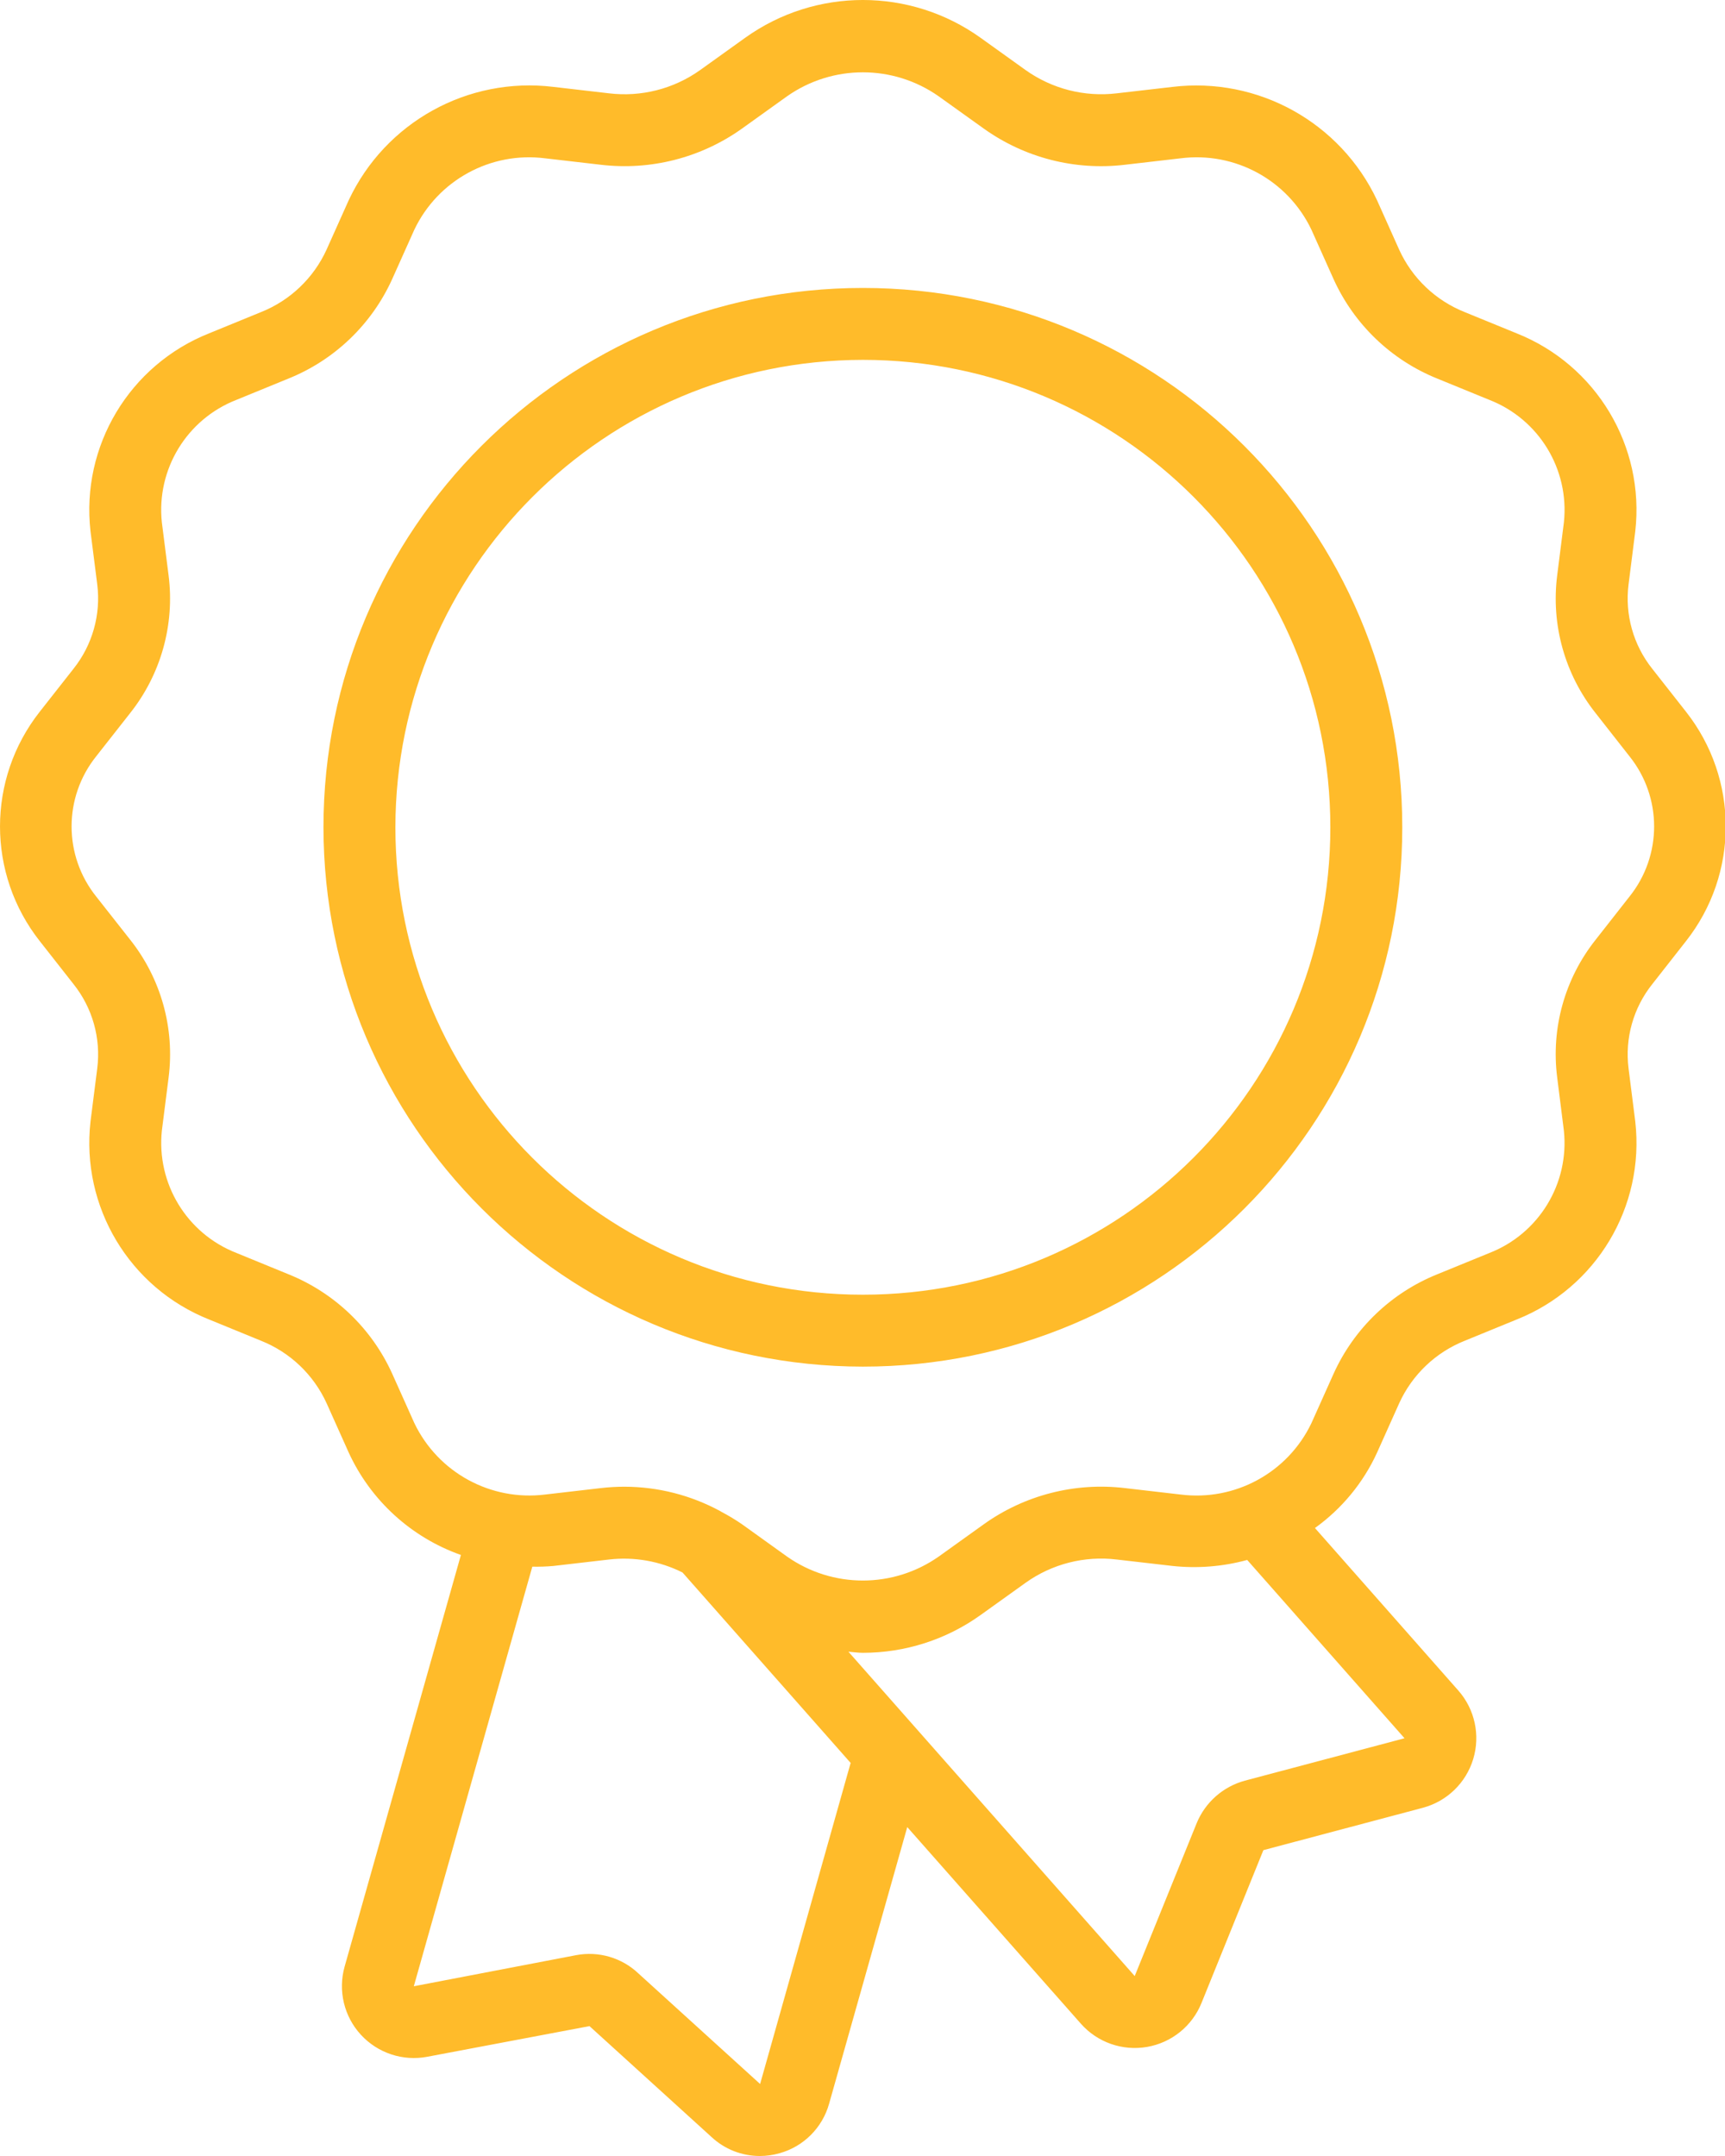
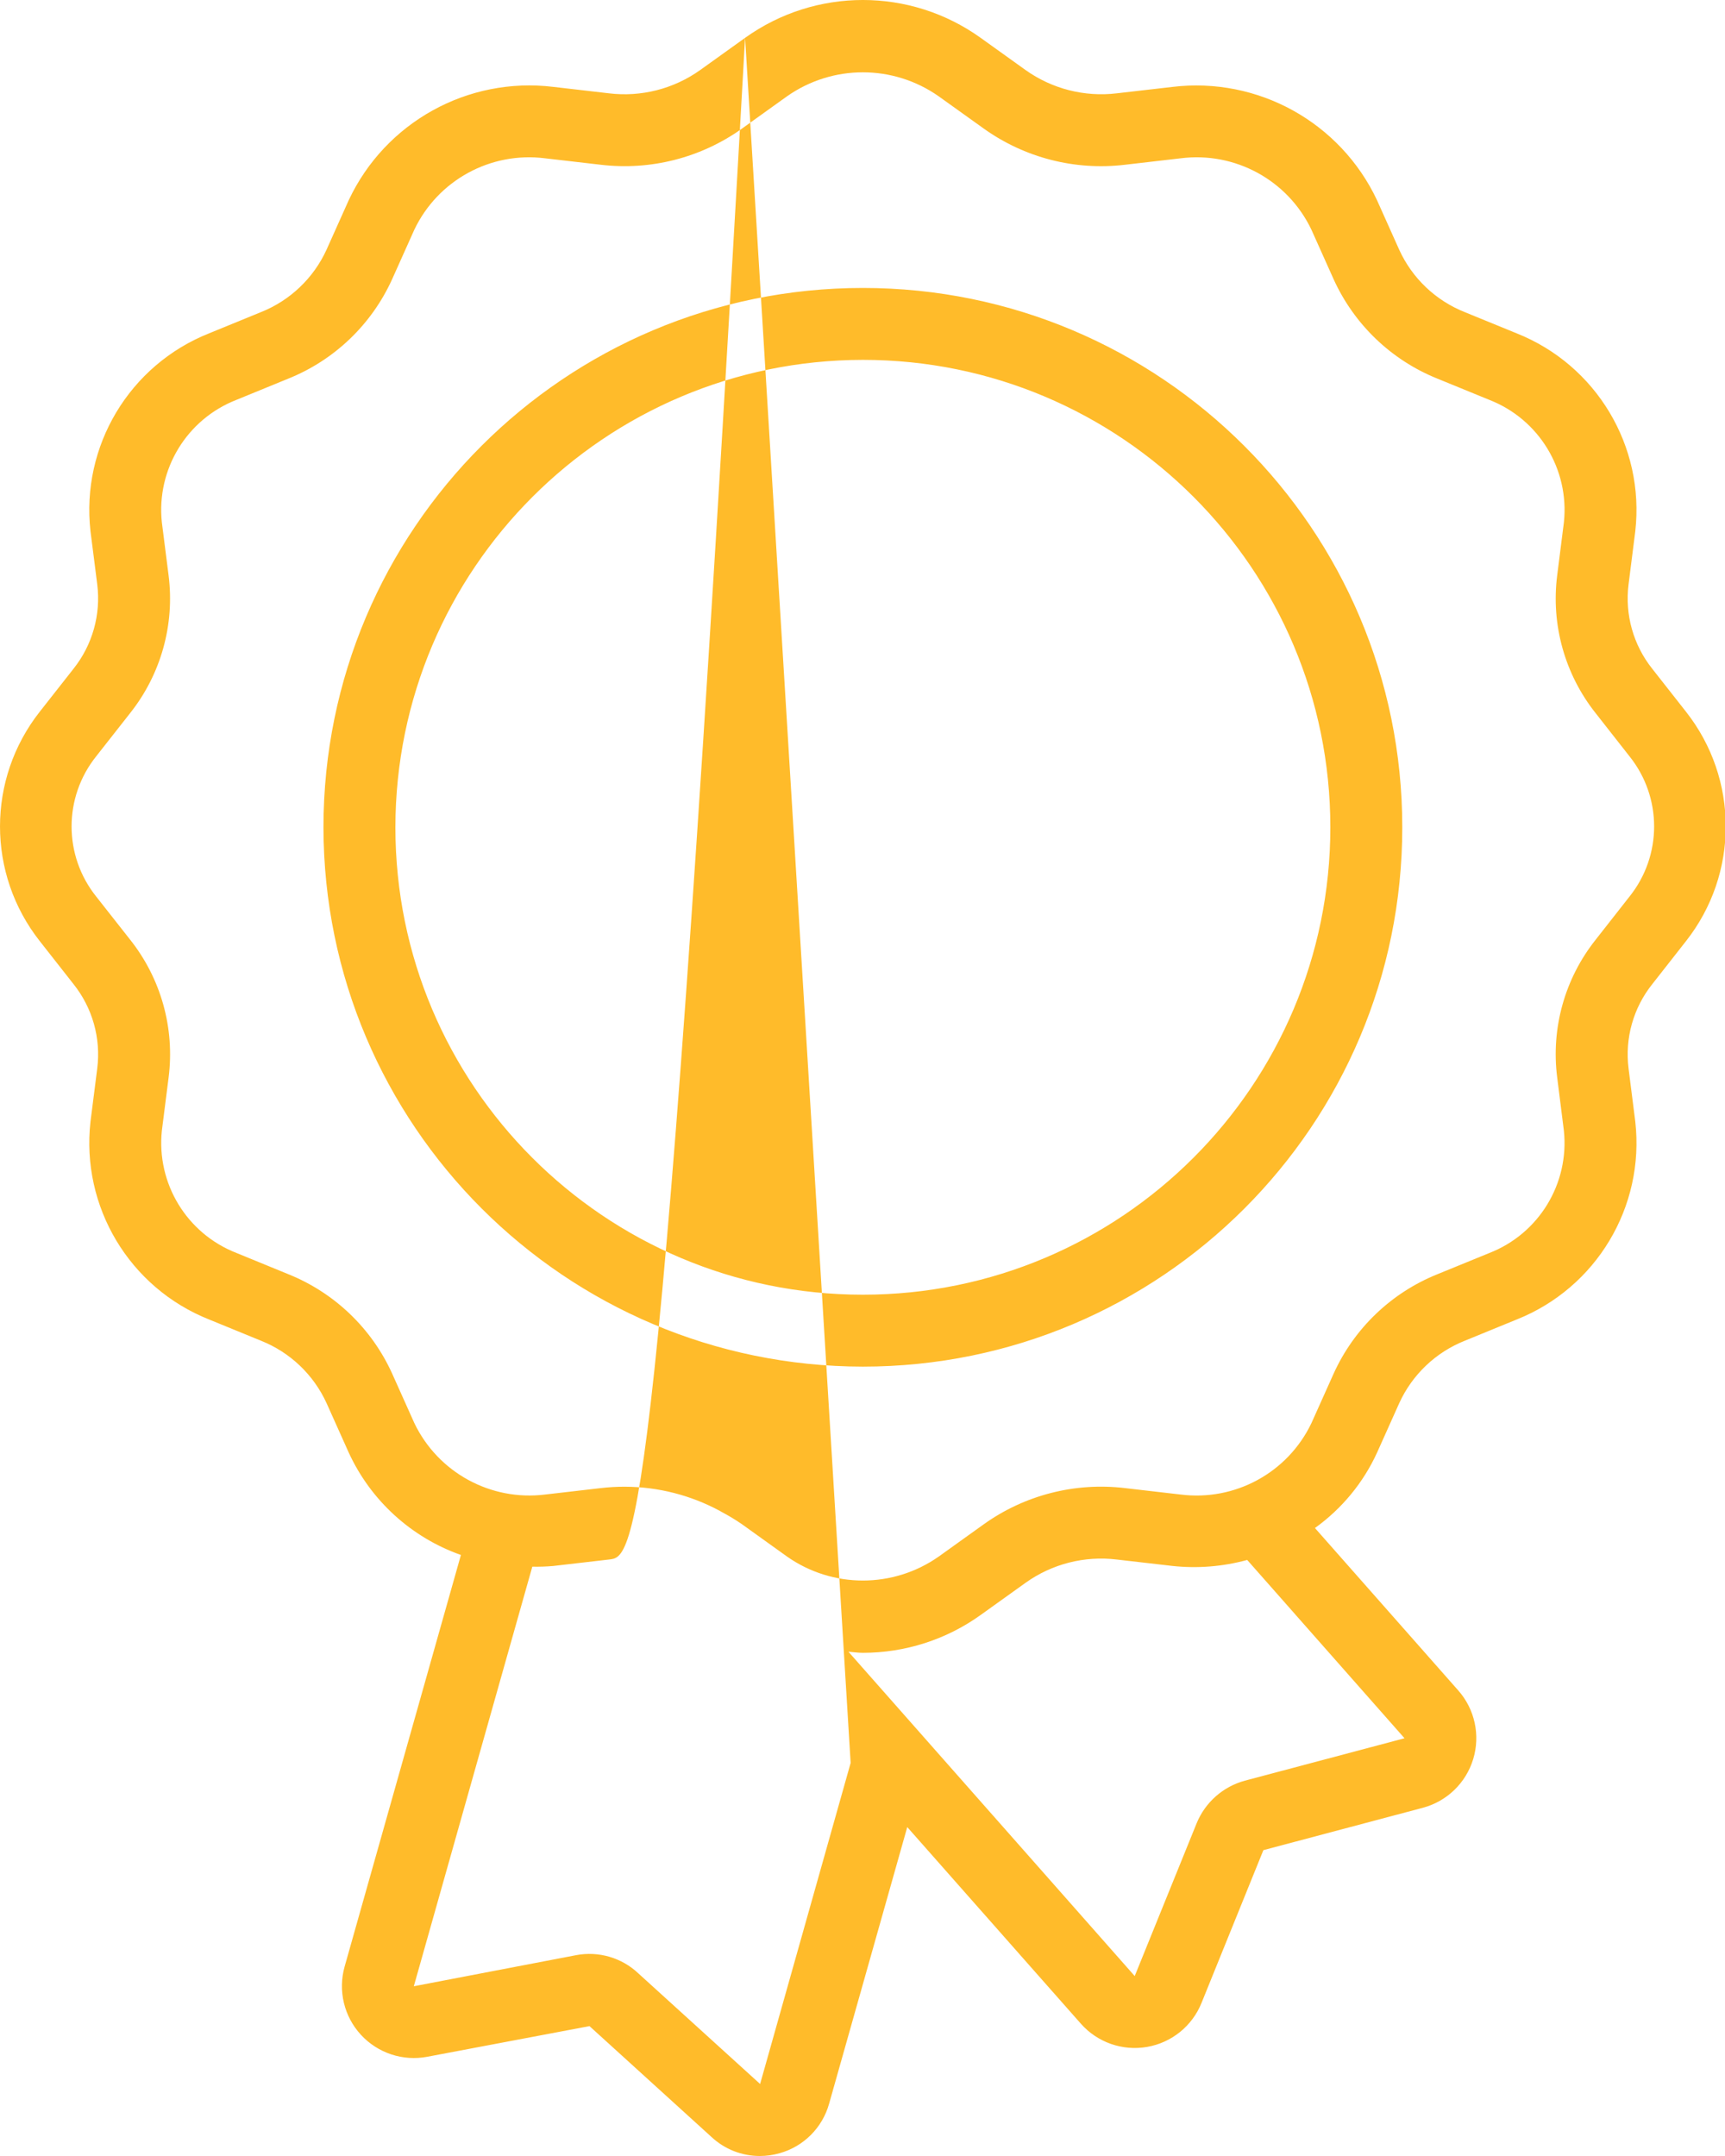
<svg xmlns="http://www.w3.org/2000/svg" width="56px" height="70px" viewBox="0 0 56 70">
  <title>Combined Shape</title>
  <desc>Created with Sketch.</desc>
  <g id="Round-1" stroke="none" stroke-width="1" fill="none" fill-rule="evenodd">
    <g id="Desktop-HD" transform="translate(-678, -6345)" fill="#FFBB2A" fill-rule="nonzero">
      <g id="Group-47" transform="translate(678, 6345)">
-         <path d="M24.188,1.229 C26.474,-0.41 29.55,-0.41 31.836,1.229 L31.836,1.229 L33.295,2.275 C34.153,2.886 35.208,3.155 36.254,3.03 L36.254,3.03 L38.059,2.822 C40.836,2.487 43.514,3.971 44.704,6.502 L44.704,6.502 L45.423,8.107 C45.844,9.032 46.607,9.758 47.552,10.134 L47.552,10.134 L49.232,10.821 C51.821,11.849 53.401,14.484 53.087,17.251 L53.087,17.251 L52.869,18.975 C52.746,19.954 53.023,20.941 53.638,21.713 L53.638,21.713 L54.734,23.108 C56.454,25.293 56.454,28.371 54.734,30.556 L54.734,30.556 L53.64,31.951 C53.024,32.722 52.746,33.709 52.869,34.687 L52.869,34.687 L52.869,34.689 L53.087,36.413 C53.401,39.181 51.821,41.815 49.232,42.843 L49.232,42.843 L47.554,43.53 C46.609,43.906 45.845,44.633 45.424,45.558 L45.424,45.558 L44.705,47.162 C44.258,48.14 43.562,48.984 42.688,49.611 L42.688,49.611 L47.345,54.89 C47.878,55.497 48.06,56.336 47.827,57.109 C47.594,57.883 46.978,58.481 46.199,58.692 L46.199,58.692 L41.014,60.07 L39.006,65.03 C38.704,65.78 38.035,66.321 37.238,66.459 C36.441,66.597 35.629,66.313 35.092,65.708 L35.092,65.708 L29.453,59.321 L26.918,68.295 C26.702,69.079 26.091,69.692 25.308,69.91 C25.098,69.97 24.882,70 24.665,70 C24.083,70 23.523,69.78 23.098,69.383 L23.098,69.383 L19.137,65.783 L13.872,66.778 C13.078,66.929 12.263,66.659 11.716,66.064 C11.169,65.47 10.969,64.634 11.186,63.856 L11.186,63.856 L14.963,50.486 C13.35,49.916 12.036,48.717 11.321,47.162 L11.321,47.162 L10.602,45.558 C10.18,44.633 9.417,43.906 8.472,43.53 L8.472,43.53 L6.792,42.842 C4.204,41.815 2.625,39.18 2.938,36.413 L2.938,36.413 L3.157,34.688 C3.28,33.709 3.002,32.722 2.386,31.951 L2.386,31.951 L1.291,30.556 C-0.43,28.372 -0.43,25.292 1.291,23.107 L1.291,23.107 L2.386,21.713 C3.001,20.941 3.279,19.954 3.157,18.975 L3.157,18.975 L2.938,17.251 C2.624,14.483 4.204,11.849 6.792,10.821 L6.792,10.821 L8.471,10.134 C9.416,9.758 10.179,9.031 10.601,8.106 L10.601,8.106 L11.32,6.502 C12.508,3.968 15.187,2.484 17.965,2.821 L17.965,2.821 L19.77,3.03 C20.815,3.156 21.87,2.887 22.728,2.276 L22.728,2.276 Z M22.157,51.055 C21.419,50.685 20.59,50.539 19.77,50.634 L19.77,50.634 L17.965,50.843 C17.738,50.863 17.51,50.871 17.281,50.866 L17.281,50.866 L13.434,64.489 L18.699,63.48 C19.432,63.34 20.187,63.561 20.728,64.075 L20.728,64.075 L24.676,67.662 L27.615,57.238 Z M36.254,50.634 C35.209,50.507 34.153,50.776 33.296,51.388 L33.296,51.388 L31.836,52.434 C30.722,53.234 29.384,53.663 28.012,53.663 C27.855,53.663 27.699,53.639 27.543,53.627 L27.543,53.627 L36.837,64.158 L38.849,59.193 C39.128,58.516 39.705,58.007 40.412,57.814 L40.412,57.814 L45.596,56.437 L40.489,50.648 C39.699,50.864 38.874,50.93 38.059,50.842 L38.059,50.842 Z M30.475,3.128 C28.997,2.088 27.026,2.088 25.548,3.128 L25.548,3.128 L24.089,4.174 C22.76,5.123 21.124,5.542 19.502,5.349 L19.502,5.349 L17.697,5.14 C15.93,4.915 14.218,5.849 13.451,7.457 L13.451,7.457 L12.732,9.061 C12.066,10.534 10.856,11.693 9.355,12.295 L9.355,12.295 L7.677,12.982 C6.065,13.609 5.073,15.238 5.254,16.957 L5.254,16.957 L5.473,18.682 C5.676,20.28 5.225,21.893 4.223,23.155 L4.223,23.155 L3.128,24.549 C2.056,25.883 2.056,27.782 3.128,29.115 L3.128,29.115 L4.224,30.508 C5.226,31.77 5.677,33.382 5.474,34.981 L5.474,34.981 L5.255,36.706 C5.074,38.426 6.066,40.054 7.678,40.681 L7.678,40.681 L9.357,41.369 C10.857,41.971 12.067,43.129 12.733,44.602 L12.733,44.602 L13.452,46.206 C14.222,47.811 15.932,48.744 17.698,48.524 L17.698,48.524 L19.503,48.315 C19.759,48.285 20.017,48.27 20.274,48.27 C21.359,48.272 22.425,48.544 23.378,49.06 C23.396,49.069 23.411,49.081 23.428,49.09 C23.656,49.21 23.877,49.343 24.09,49.49 L24.09,49.49 L25.549,50.537 C27.027,51.576 28.998,51.576 30.477,50.536 L30.477,50.536 L31.936,49.49 C33.264,48.54 34.9,48.121 36.522,48.315 L36.522,48.315 L38.327,48.524 C40.094,48.747 41.805,47.814 42.573,46.207 L42.573,46.207 L43.292,44.604 C43.958,43.13 45.168,41.971 46.669,41.369 L46.669,41.369 L48.347,40.683 C49.959,40.056 50.951,38.427 50.769,36.707 L50.769,36.707 L50.552,34.981 C50.348,33.383 50.799,31.77 51.802,30.509 L51.802,30.509 L52.895,29.115 C53.967,27.782 53.967,25.883 52.895,24.55 L52.895,24.55 L51.801,23.155 C50.799,21.893 50.349,20.28 50.552,18.682 L50.552,18.682 L50.77,16.959 C50.952,15.238 49.959,13.609 48.347,12.982 L48.347,12.982 L46.668,12.295 C45.168,11.693 43.959,10.534 43.292,9.061 L43.292,9.061 L42.573,7.457 C41.806,5.849 40.094,4.915 38.327,5.14 L38.327,5.14 L36.522,5.349 C34.9,5.544 33.263,5.124 31.934,4.173 L31.934,4.173 Z M28.012,9.349 C37.683,9.349 45.523,17.189 45.523,26.86 C45.523,36.531 37.683,44.371 28.012,44.371 C18.346,44.36 10.512,36.526 10.501,26.86 C10.501,17.189 18.341,9.349 28.012,9.349 Z M28.012,11.684 C19.634,11.693 12.845,18.482 12.836,26.86 C12.836,35.241 19.63,42.036 28.012,42.036 C36.393,42.036 43.188,35.241 43.188,26.86 C43.188,18.478 36.393,11.684 28.012,11.684 Z" id="Combined-Shape" />
+         <path d="M24.188,1.229 C26.474,-0.41 29.55,-0.41 31.836,1.229 L31.836,1.229 L33.295,2.275 C34.153,2.886 35.208,3.155 36.254,3.03 L36.254,3.03 L38.059,2.822 C40.836,2.487 43.514,3.971 44.704,6.502 L44.704,6.502 L45.423,8.107 C45.844,9.032 46.607,9.758 47.552,10.134 L47.552,10.134 L49.232,10.821 C51.821,11.849 53.401,14.484 53.087,17.251 L53.087,17.251 L52.869,18.975 C52.746,19.954 53.023,20.941 53.638,21.713 L53.638,21.713 L54.734,23.108 C56.454,25.293 56.454,28.371 54.734,30.556 L54.734,30.556 L53.64,31.951 C53.024,32.722 52.746,33.709 52.869,34.687 L52.869,34.687 L52.869,34.689 L53.087,36.413 C53.401,39.181 51.821,41.815 49.232,42.843 L49.232,42.843 L47.554,43.53 C46.609,43.906 45.845,44.633 45.424,45.558 L45.424,45.558 L44.705,47.162 C44.258,48.14 43.562,48.984 42.688,49.611 L42.688,49.611 L47.345,54.89 C47.878,55.497 48.06,56.336 47.827,57.109 C47.594,57.883 46.978,58.481 46.199,58.692 L46.199,58.692 L41.014,60.07 L39.006,65.03 C38.704,65.78 38.035,66.321 37.238,66.459 C36.441,66.597 35.629,66.313 35.092,65.708 L35.092,65.708 L29.453,59.321 L26.918,68.295 C26.702,69.079 26.091,69.692 25.308,69.91 C25.098,69.97 24.882,70 24.665,70 C24.083,70 23.523,69.78 23.098,69.383 L23.098,69.383 L19.137,65.783 L13.872,66.778 C13.078,66.929 12.263,66.659 11.716,66.064 C11.169,65.47 10.969,64.634 11.186,63.856 L11.186,63.856 L14.963,50.486 C13.35,49.916 12.036,48.717 11.321,47.162 L11.321,47.162 L10.602,45.558 C10.18,44.633 9.417,43.906 8.472,43.53 L8.472,43.53 L6.792,42.842 C4.204,41.815 2.625,39.18 2.938,36.413 L2.938,36.413 L3.157,34.688 C3.28,33.709 3.002,32.722 2.386,31.951 L2.386,31.951 L1.291,30.556 C-0.43,28.372 -0.43,25.292 1.291,23.107 L1.291,23.107 L2.386,21.713 C3.001,20.941 3.279,19.954 3.157,18.975 L3.157,18.975 L2.938,17.251 C2.624,14.483 4.204,11.849 6.792,10.821 L6.792,10.821 L8.471,10.134 C9.416,9.758 10.179,9.031 10.601,8.106 L10.601,8.106 L11.32,6.502 C12.508,3.968 15.187,2.484 17.965,2.821 L17.965,2.821 L19.77,3.03 C20.815,3.156 21.87,2.887 22.728,2.276 L22.728,2.276 Z C21.419,50.685 20.59,50.539 19.77,50.634 L19.77,50.634 L17.965,50.843 C17.738,50.863 17.51,50.871 17.281,50.866 L17.281,50.866 L13.434,64.489 L18.699,63.48 C19.432,63.34 20.187,63.561 20.728,64.075 L20.728,64.075 L24.676,67.662 L27.615,57.238 Z M36.254,50.634 C35.209,50.507 34.153,50.776 33.296,51.388 L33.296,51.388 L31.836,52.434 C30.722,53.234 29.384,53.663 28.012,53.663 C27.855,53.663 27.699,53.639 27.543,53.627 L27.543,53.627 L36.837,64.158 L38.849,59.193 C39.128,58.516 39.705,58.007 40.412,57.814 L40.412,57.814 L45.596,56.437 L40.489,50.648 C39.699,50.864 38.874,50.93 38.059,50.842 L38.059,50.842 Z M30.475,3.128 C28.997,2.088 27.026,2.088 25.548,3.128 L25.548,3.128 L24.089,4.174 C22.76,5.123 21.124,5.542 19.502,5.349 L19.502,5.349 L17.697,5.14 C15.93,4.915 14.218,5.849 13.451,7.457 L13.451,7.457 L12.732,9.061 C12.066,10.534 10.856,11.693 9.355,12.295 L9.355,12.295 L7.677,12.982 C6.065,13.609 5.073,15.238 5.254,16.957 L5.254,16.957 L5.473,18.682 C5.676,20.28 5.225,21.893 4.223,23.155 L4.223,23.155 L3.128,24.549 C2.056,25.883 2.056,27.782 3.128,29.115 L3.128,29.115 L4.224,30.508 C5.226,31.77 5.677,33.382 5.474,34.981 L5.474,34.981 L5.255,36.706 C5.074,38.426 6.066,40.054 7.678,40.681 L7.678,40.681 L9.357,41.369 C10.857,41.971 12.067,43.129 12.733,44.602 L12.733,44.602 L13.452,46.206 C14.222,47.811 15.932,48.744 17.698,48.524 L17.698,48.524 L19.503,48.315 C19.759,48.285 20.017,48.27 20.274,48.27 C21.359,48.272 22.425,48.544 23.378,49.06 C23.396,49.069 23.411,49.081 23.428,49.09 C23.656,49.21 23.877,49.343 24.09,49.49 L24.09,49.49 L25.549,50.537 C27.027,51.576 28.998,51.576 30.477,50.536 L30.477,50.536 L31.936,49.49 C33.264,48.54 34.9,48.121 36.522,48.315 L36.522,48.315 L38.327,48.524 C40.094,48.747 41.805,47.814 42.573,46.207 L42.573,46.207 L43.292,44.604 C43.958,43.13 45.168,41.971 46.669,41.369 L46.669,41.369 L48.347,40.683 C49.959,40.056 50.951,38.427 50.769,36.707 L50.769,36.707 L50.552,34.981 C50.348,33.383 50.799,31.77 51.802,30.509 L51.802,30.509 L52.895,29.115 C53.967,27.782 53.967,25.883 52.895,24.55 L52.895,24.55 L51.801,23.155 C50.799,21.893 50.349,20.28 50.552,18.682 L50.552,18.682 L50.77,16.959 C50.952,15.238 49.959,13.609 48.347,12.982 L48.347,12.982 L46.668,12.295 C45.168,11.693 43.959,10.534 43.292,9.061 L43.292,9.061 L42.573,7.457 C41.806,5.849 40.094,4.915 38.327,5.14 L38.327,5.14 L36.522,5.349 C34.9,5.544 33.263,5.124 31.934,4.173 L31.934,4.173 Z M28.012,9.349 C37.683,9.349 45.523,17.189 45.523,26.86 C45.523,36.531 37.683,44.371 28.012,44.371 C18.346,44.36 10.512,36.526 10.501,26.86 C10.501,17.189 18.341,9.349 28.012,9.349 Z M28.012,11.684 C19.634,11.693 12.845,18.482 12.836,26.86 C12.836,35.241 19.63,42.036 28.012,42.036 C36.393,42.036 43.188,35.241 43.188,26.86 C43.188,18.478 36.393,11.684 28.012,11.684 Z" id="Combined-Shape" />
      </g>
    </g>
  </g>
</svg>